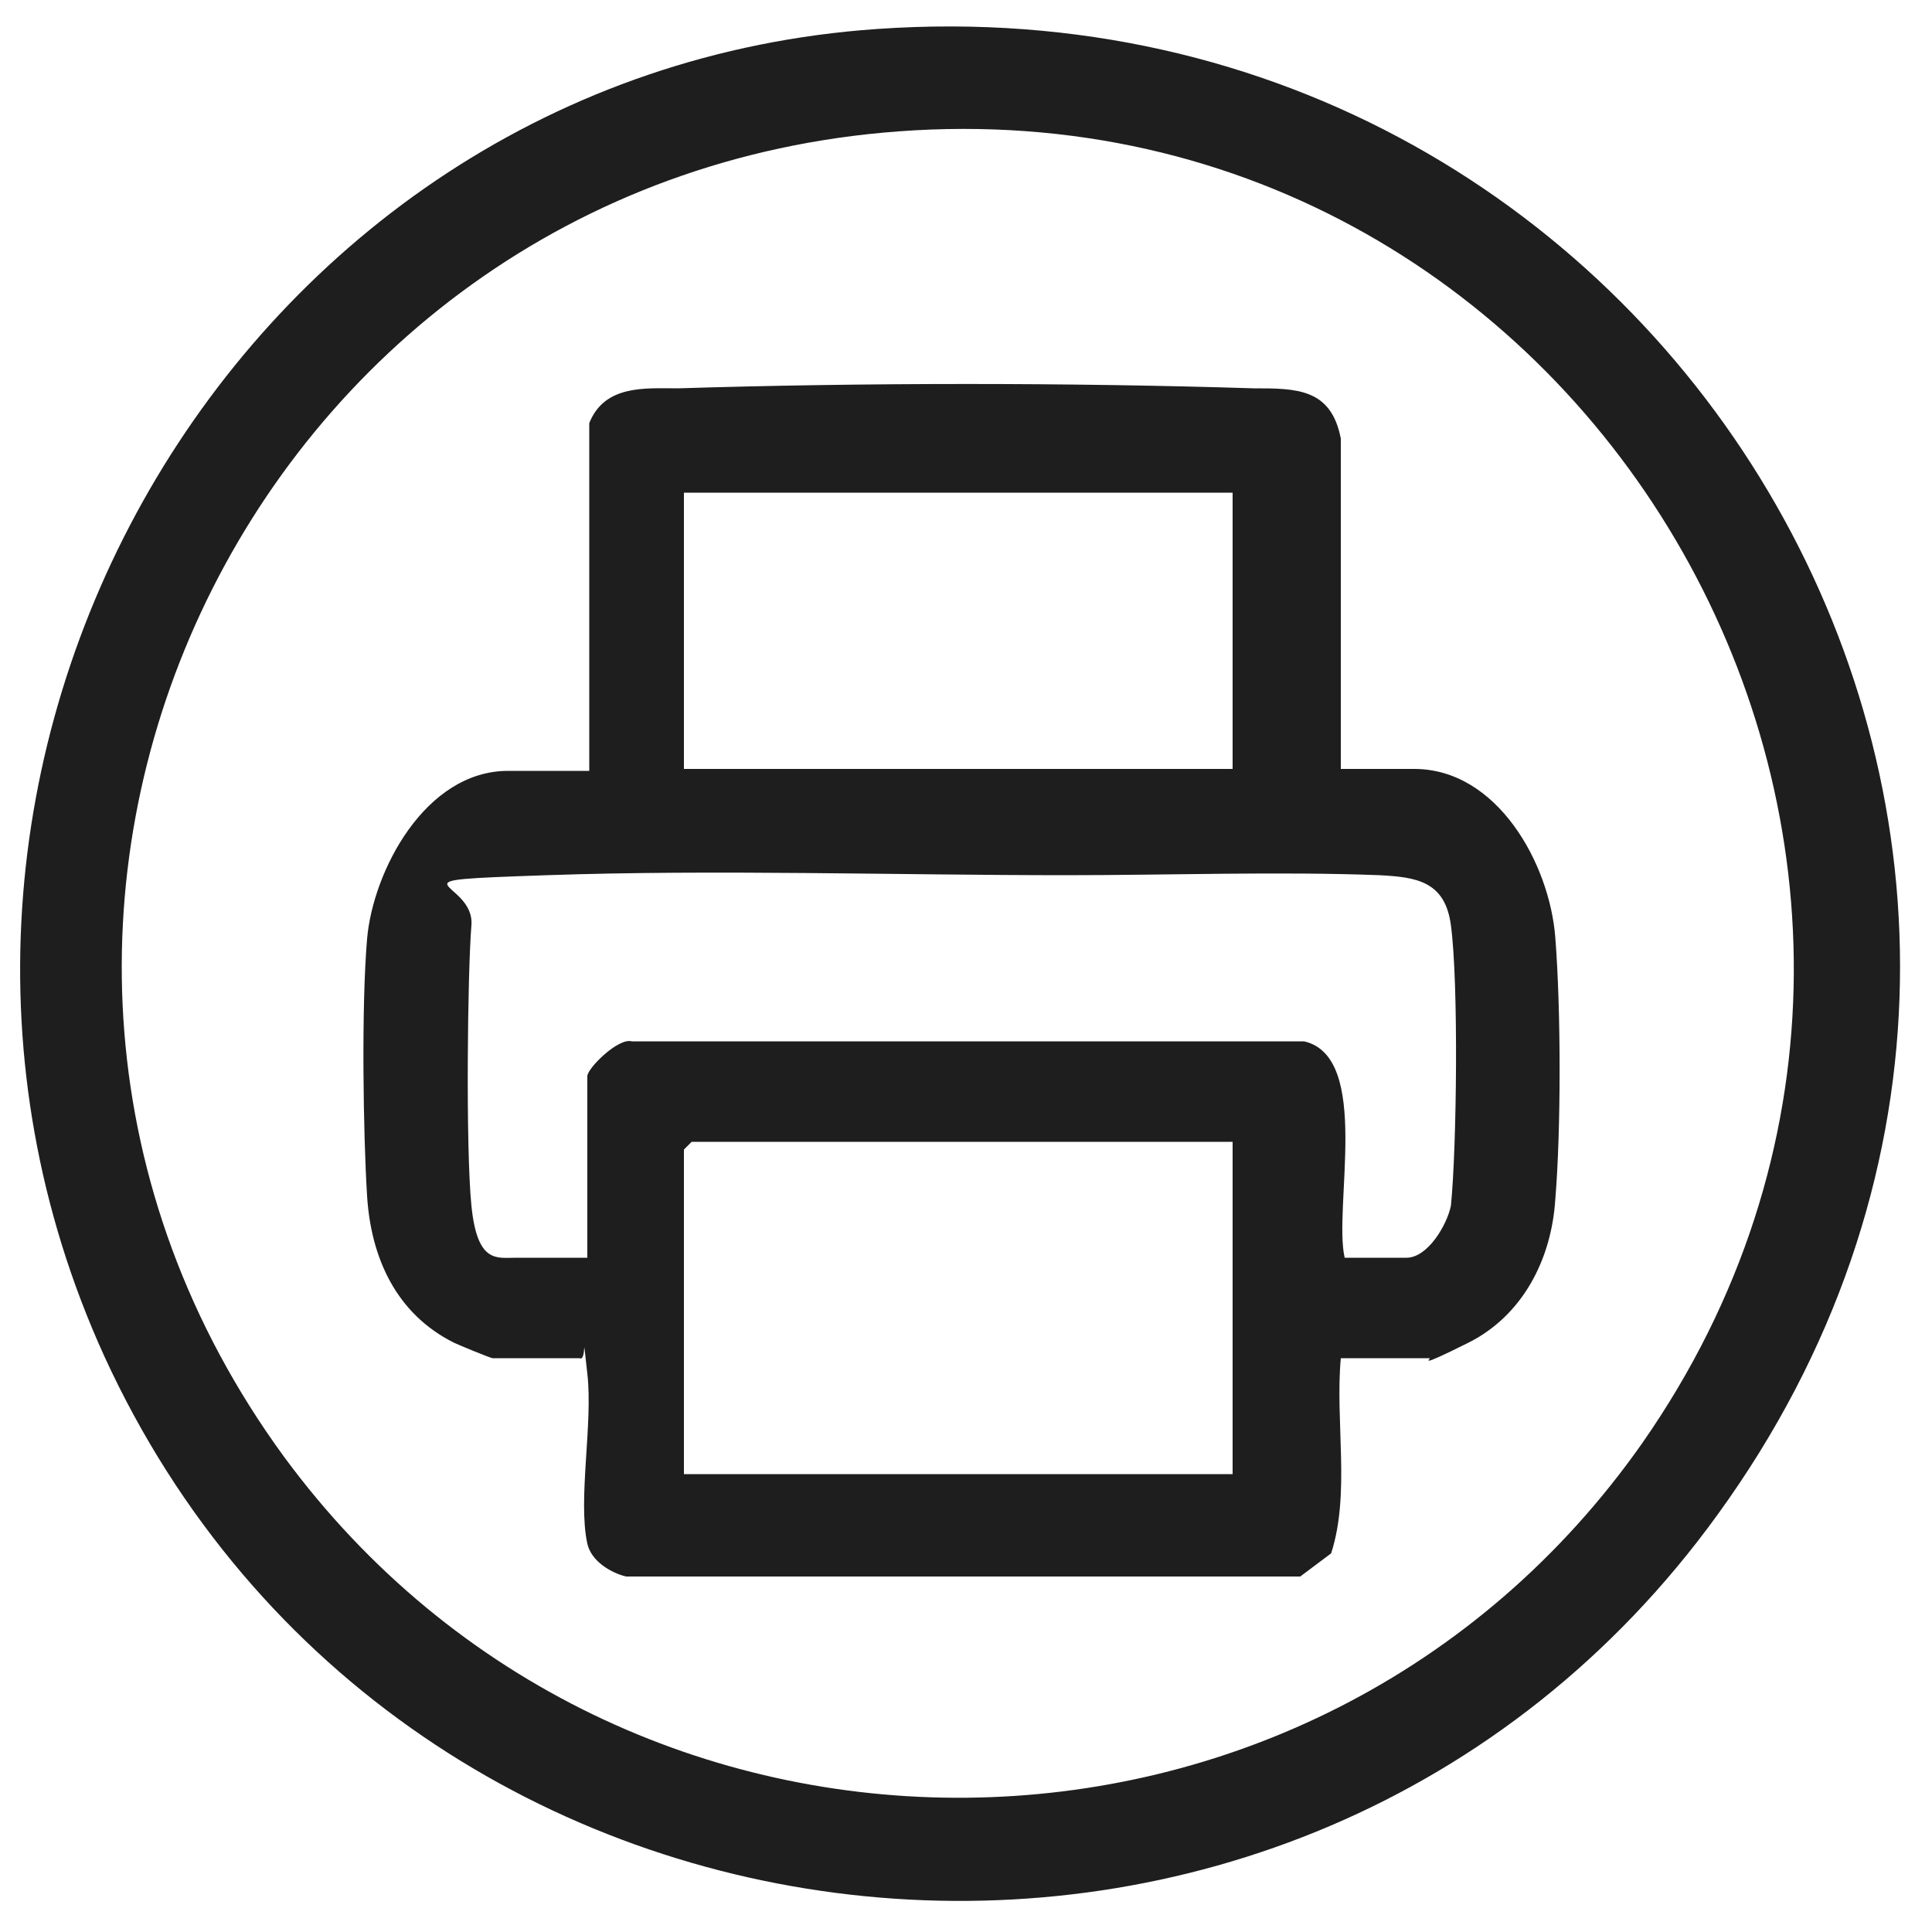
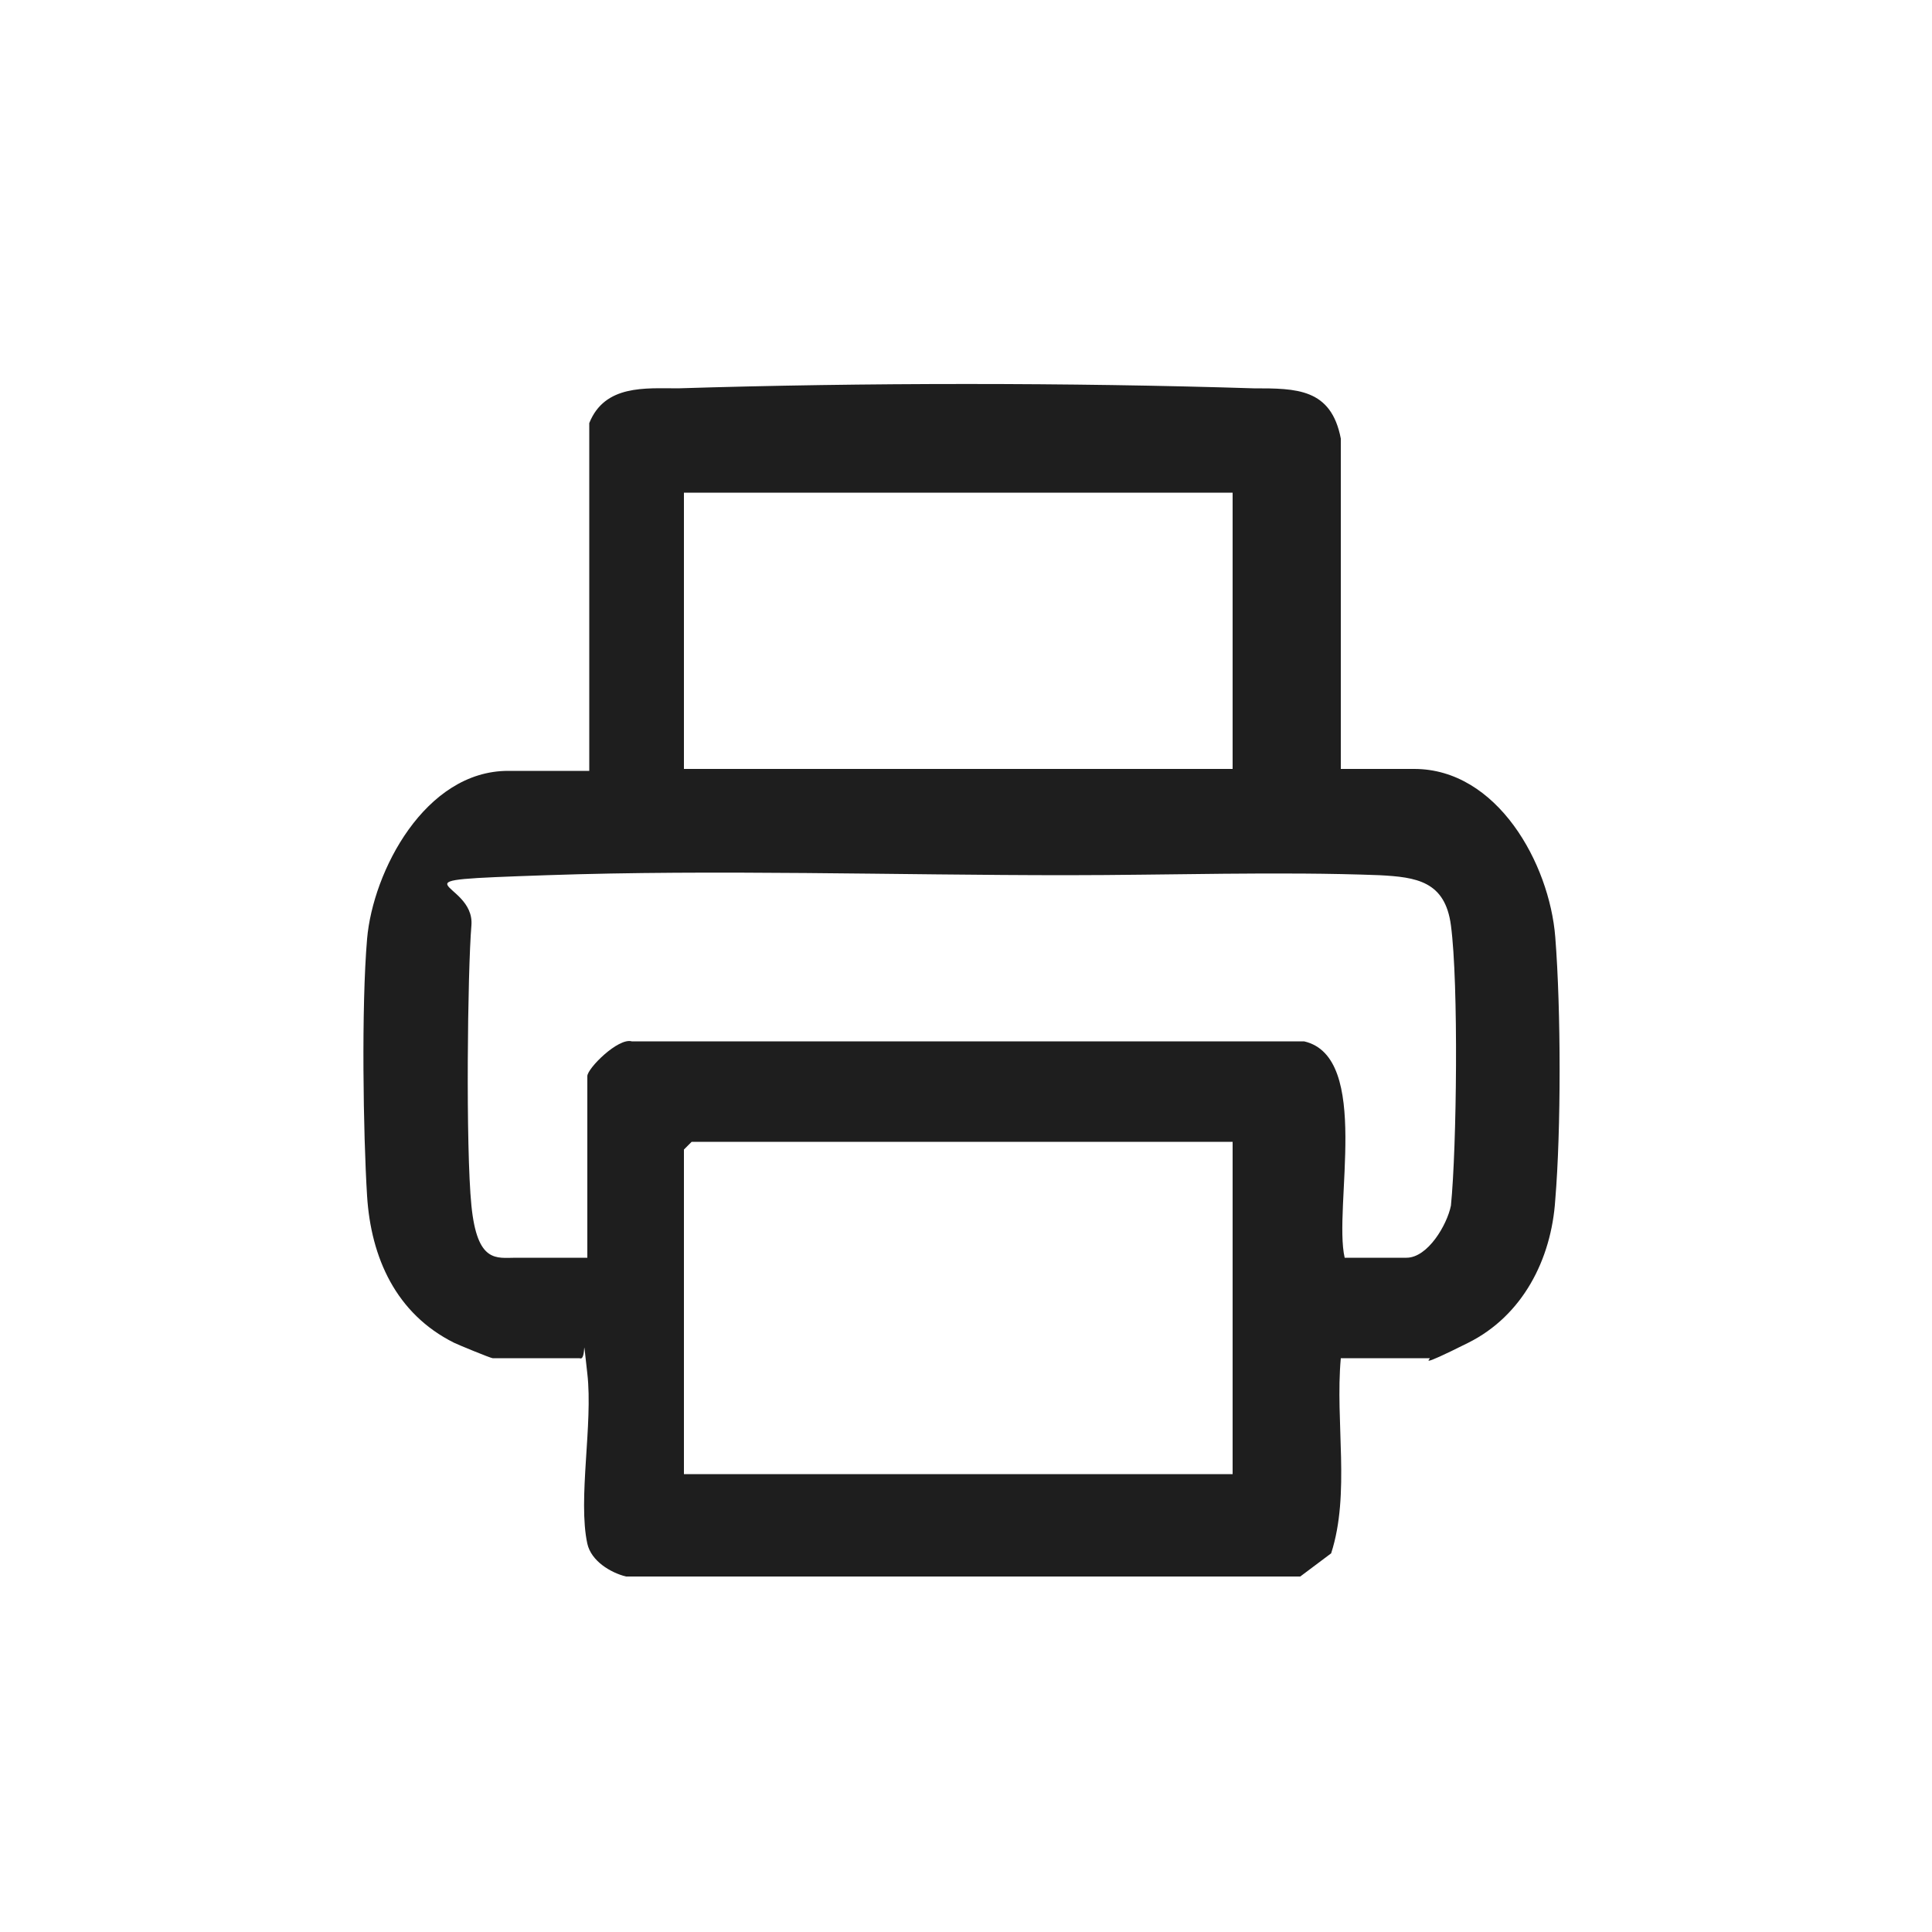
<svg xmlns="http://www.w3.org/2000/svg" id="Layer_1" version="1.1" viewBox="0 0 100 100">
  <defs>
    <style>
      .st0 {
        fill: #1e1e1e;
      }
    </style>
  </defs>
-   <path class="st0" d="M45.4,1.5c41.5-2.9,68.1,43,43.5,76.9-21.7,30-68.1,25.4-83.5-8.2C-8.4,39.9,12.1,3.8,45.4,1.5ZM46.5,6.8C12.7,9.3-5.4,47.9,14.7,75.4c17.5,23.8,53.3,23.5,70.3-.7,20.8-29.8-2.4-70.6-38.5-67.9Z" />
  <path class="st0" d="M69.3,39.8h3.9c4.3,0,7,4.9,7.3,8.7s.3,10,0,13.6c-.2,3.1-1.7,6-4.5,7.4s-1.9.8-2,.8h-4.6c-.3,3.3.5,7-.5,10.1l-1.6,1.2h-34.9c-.8-.2-1.8-.8-2-1.7-.5-2.3.3-6.2,0-8.8s0-.6-.4-.8h-4.5c-.1,0-1.8-.7-2-.8-3-1.5-4.3-4.4-4.5-7.6s-.3-9.8,0-13.3,3-8.7,7.3-8.7h4.2v-18c.8-2,2.9-1.8,4.6-1.8,9.6-.3,20.3-.3,29.8,0,2.2,0,4,0,4.5,2.6v17.2ZM63.8,25.5h-28.4v14.3h28.4v-14.3ZM69.3,65.1h3.5c1.1,0,2.1-1.7,2.3-2.7.3-3,.4-11.5,0-14.5-.3-2.3-1.8-2.5-3.7-2.6-5.2-.2-10.9,0-16.2,0-8.8,0-18.2-.3-26.9,0s-3.7.2-3.9,2.6-.3,11.5,0,14.5,1.3,2.7,2.3,2.7h3.7v-9.4c0-.4,1.6-2,2.3-1.8h34.8c3.5.8,1.5,8.6,2.1,11.2ZM63.8,59.1h-28l-.4.4v16.8h28.4v-17.2Z" />
</svg>